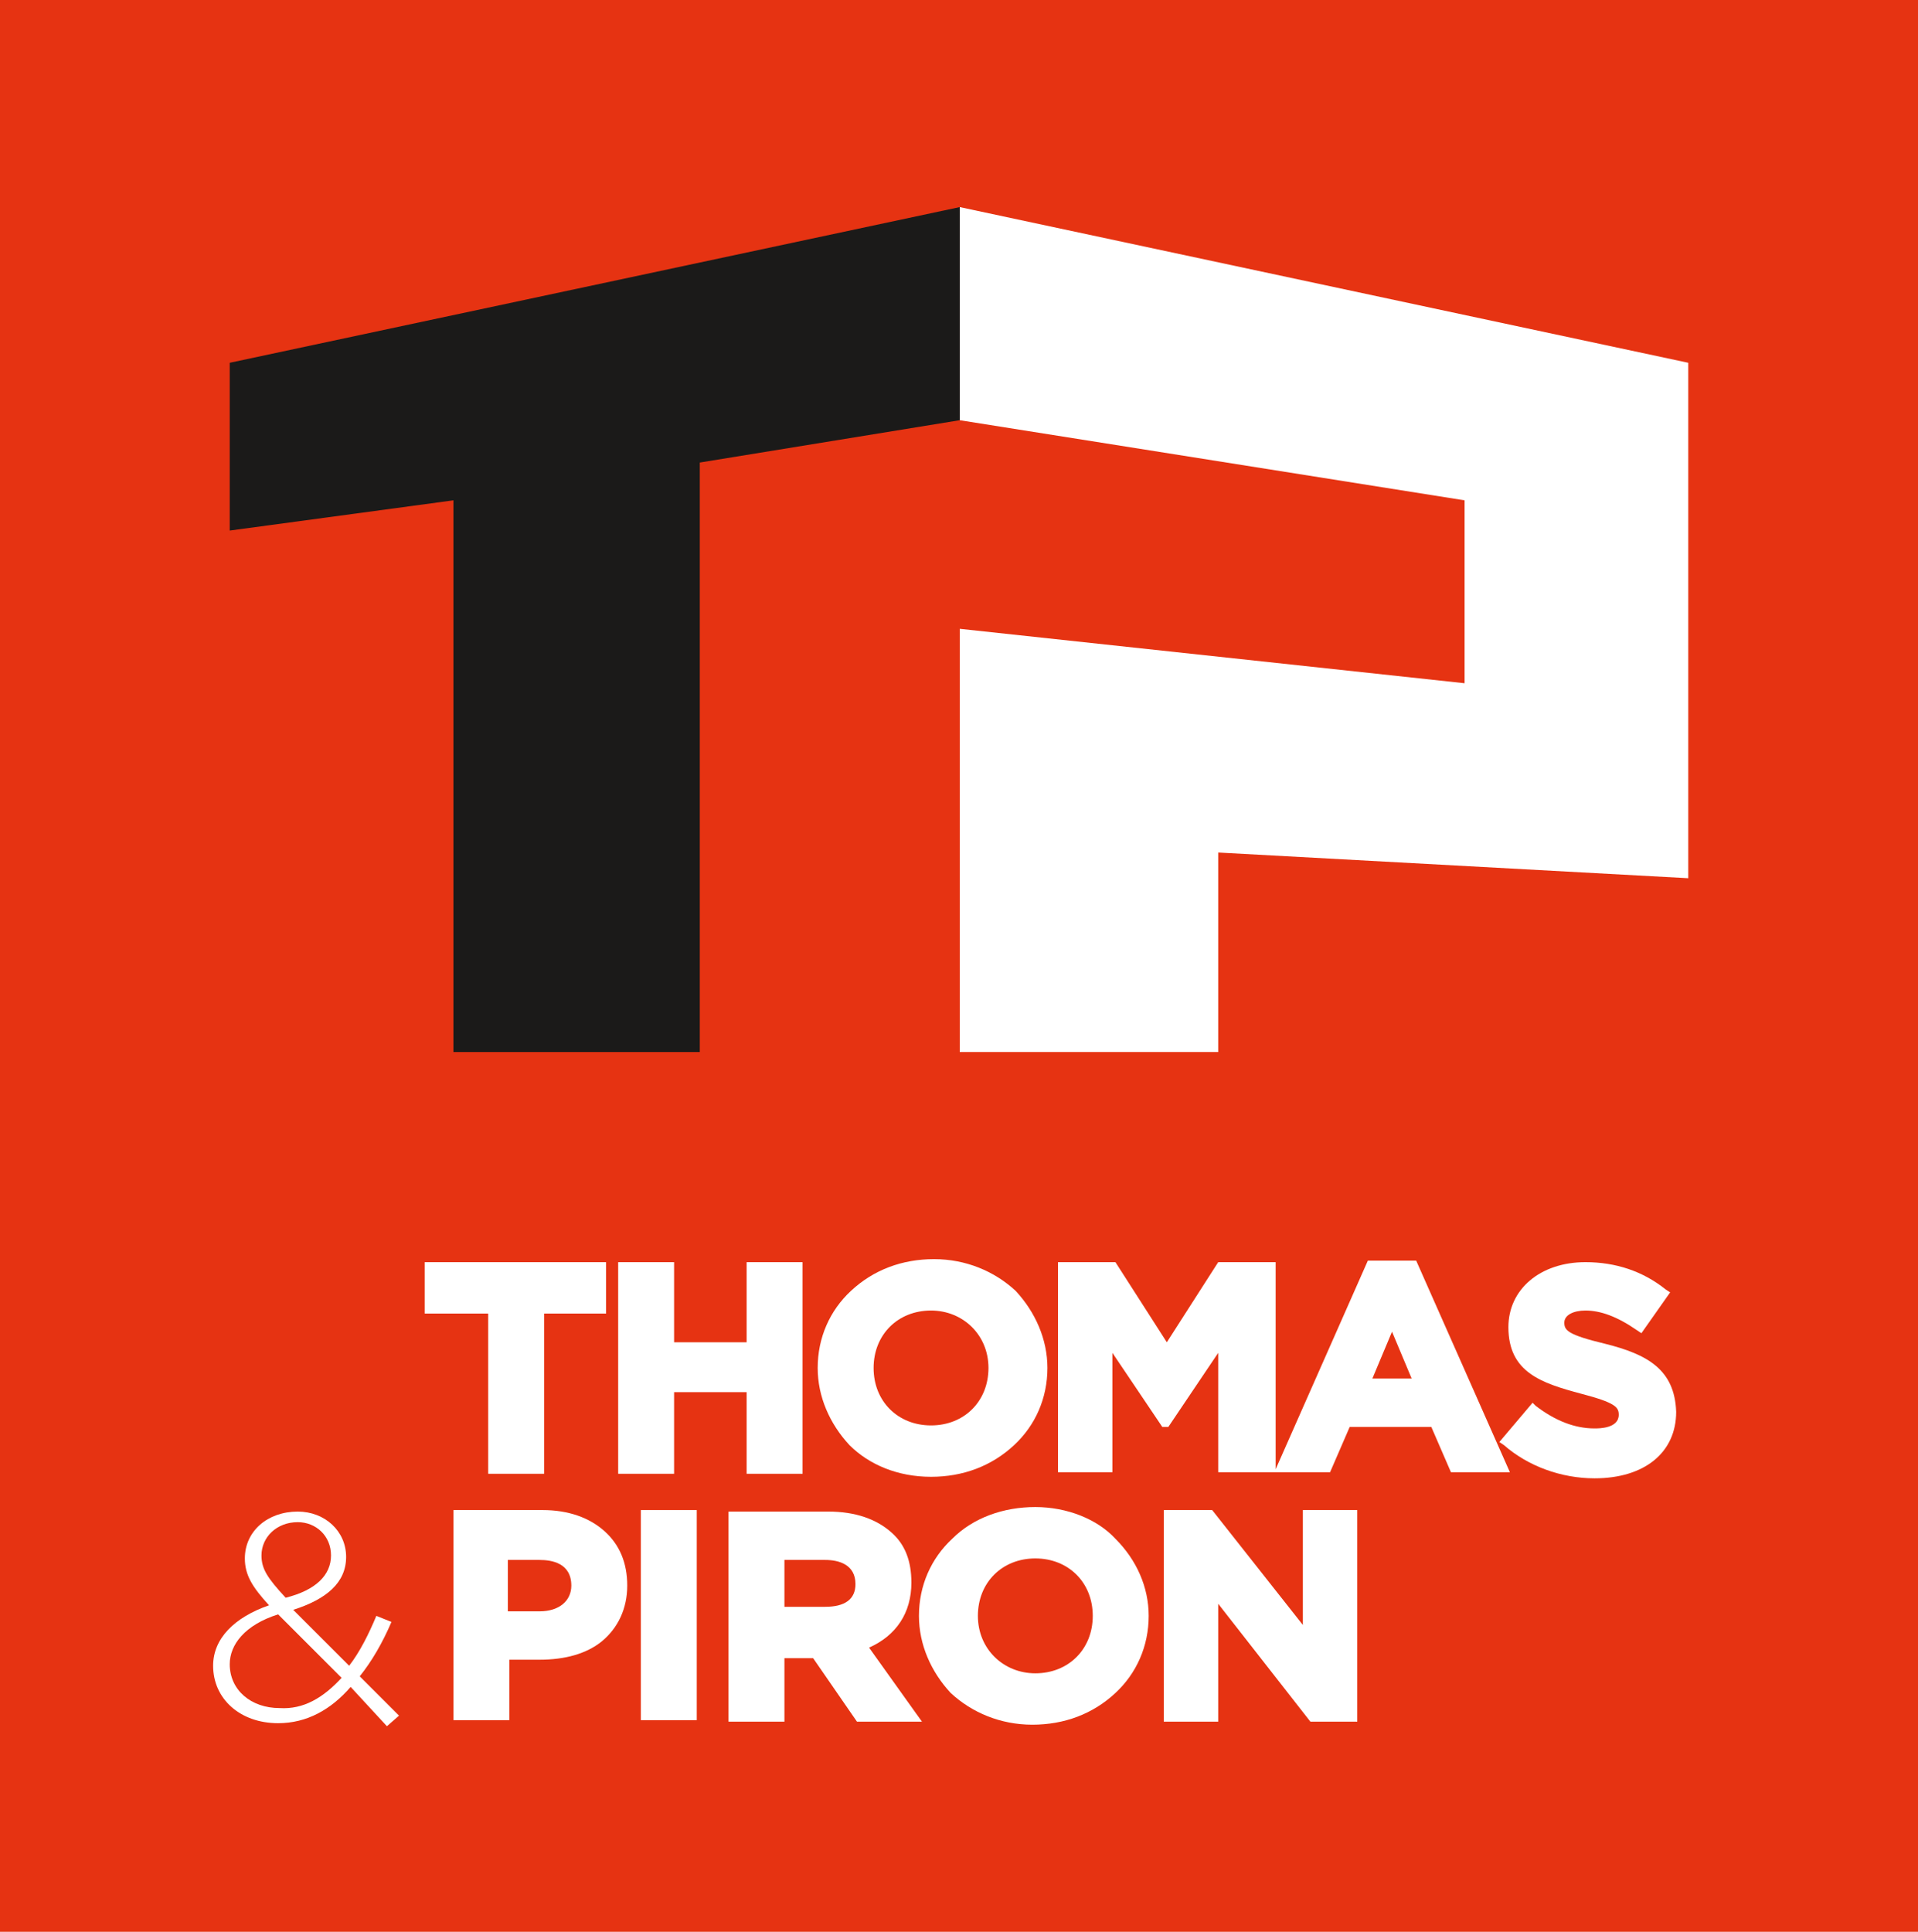
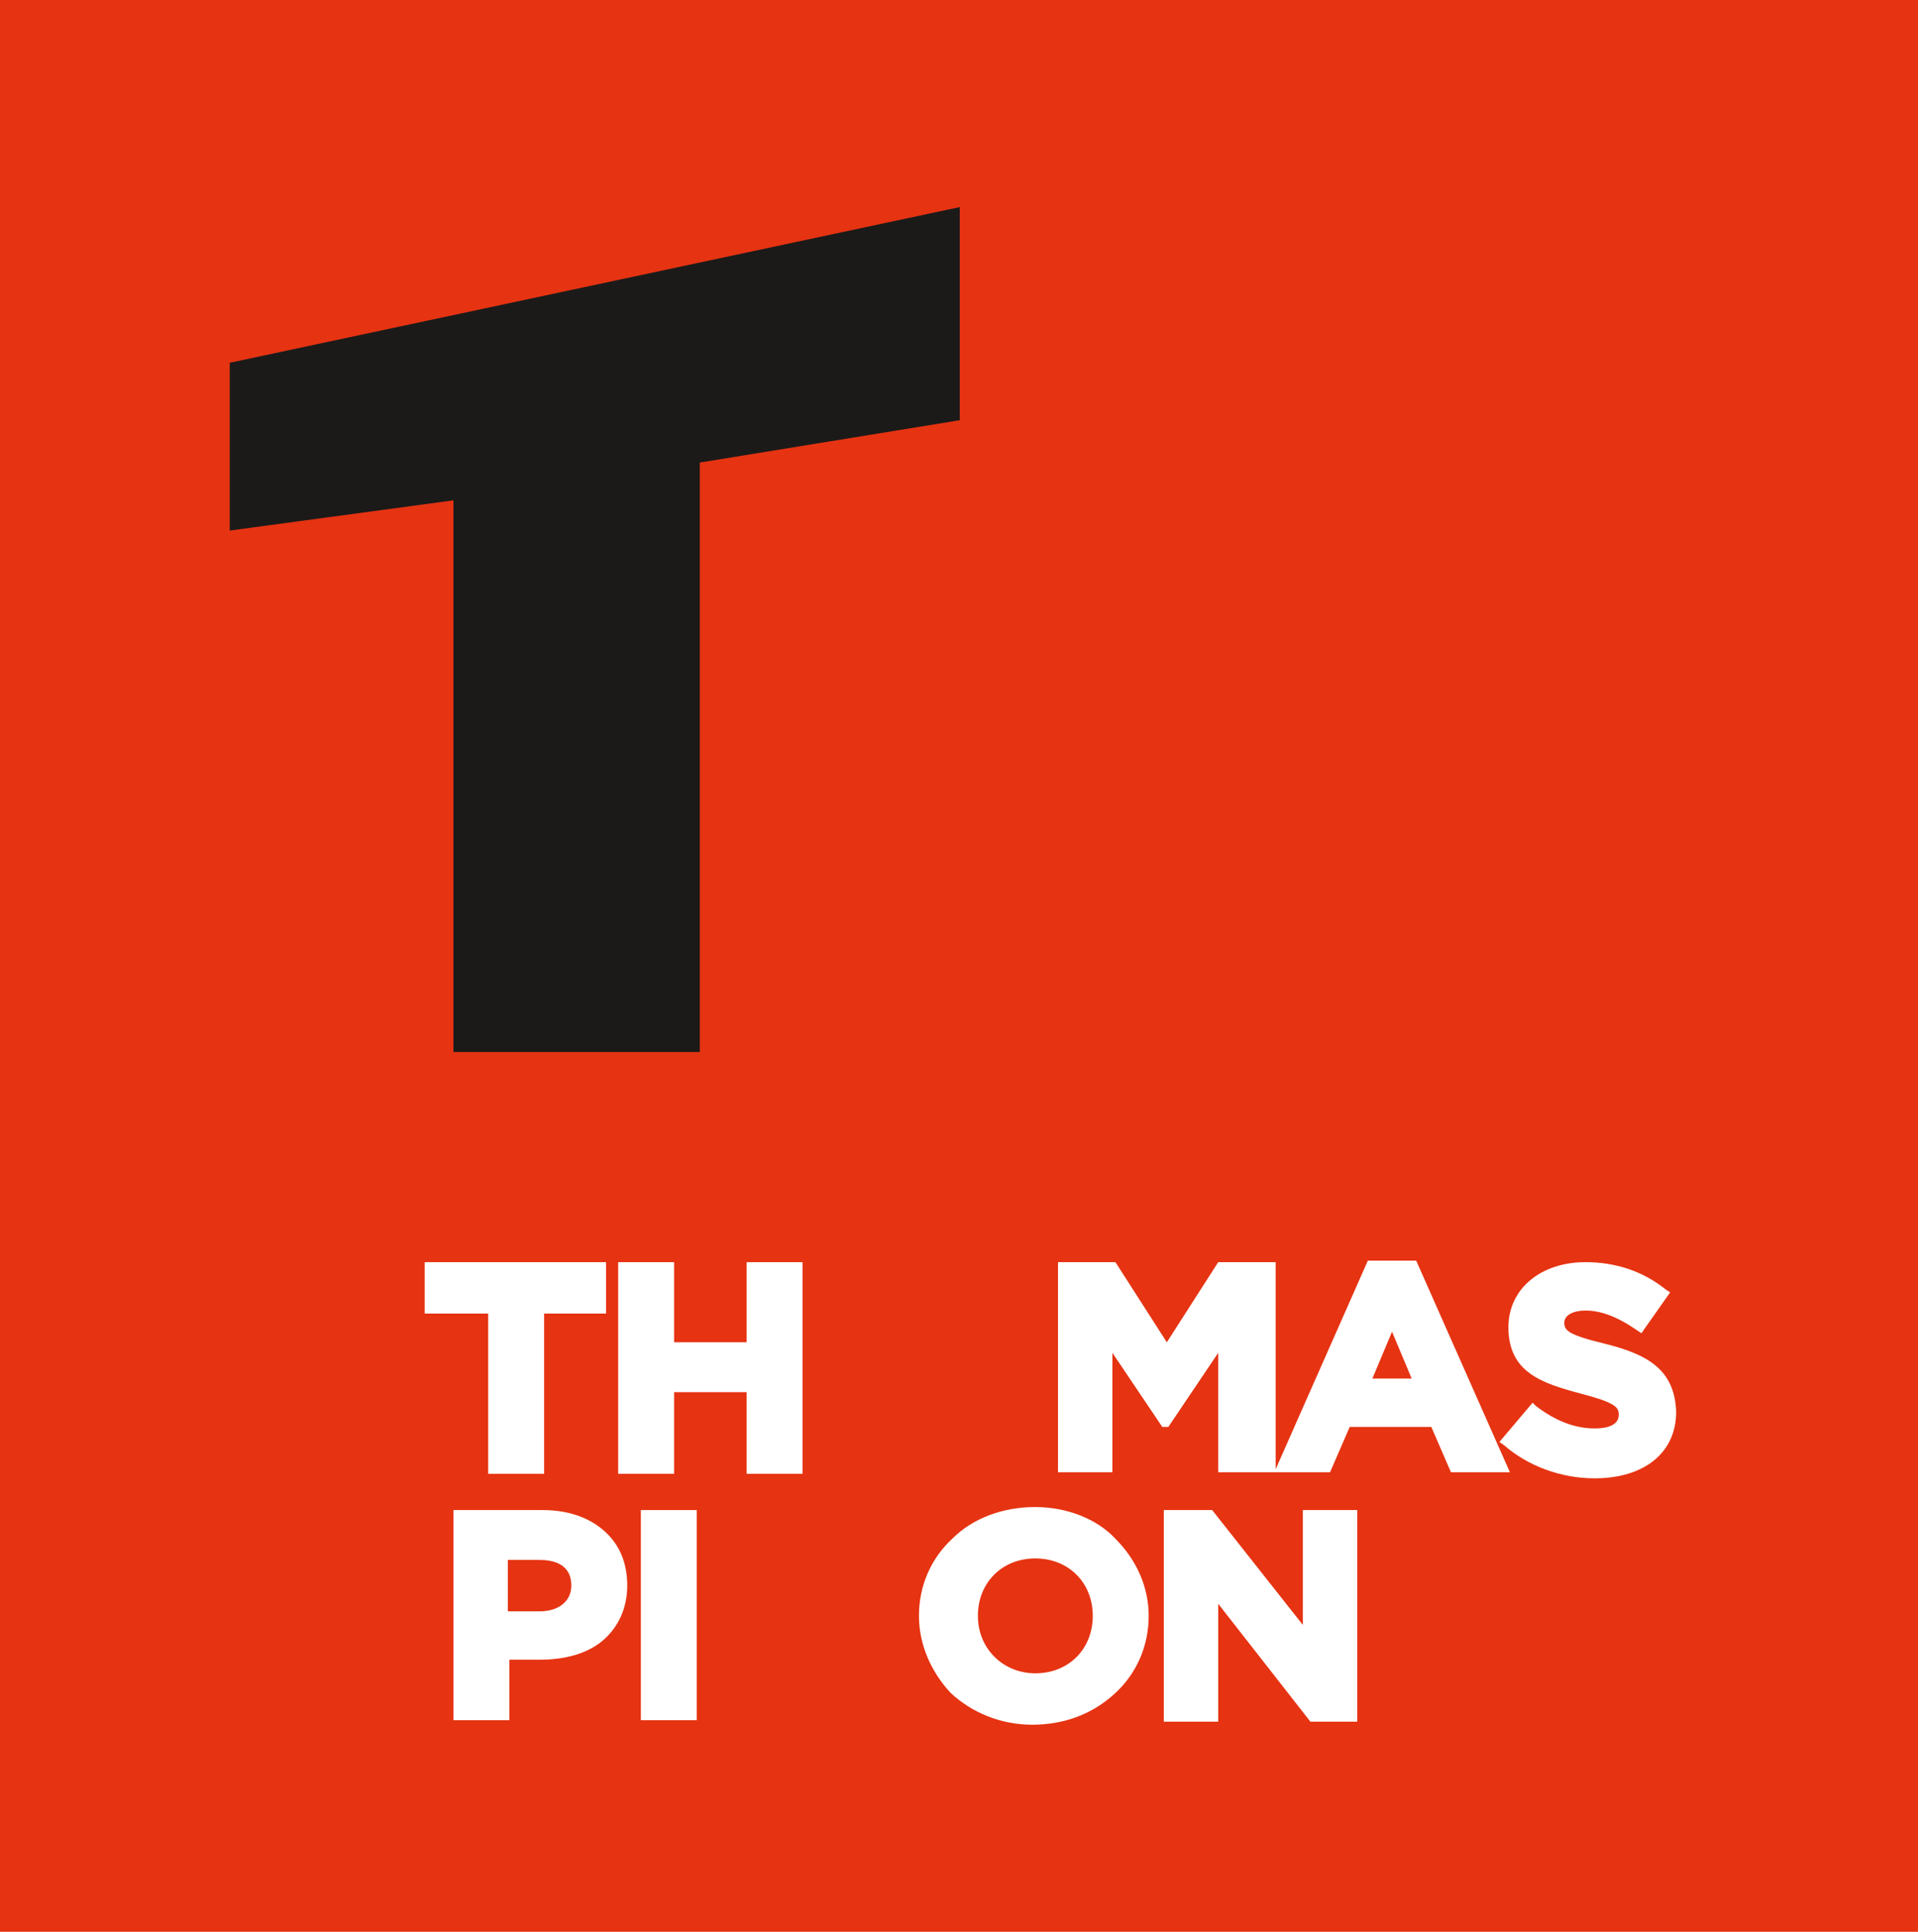
<svg xmlns="http://www.w3.org/2000/svg" version="1.1" id="Calque_1" x="0px" y="0px" viewBox="0 0 126.9 127.8" style="enable-background:new 0 0 126.9 127.8;" xml:space="preserve">
  <style type="text/css">
	.st0{fill:#E63312;}
	.st1{fill:#FFFFFF;}
	.st2{fill:#1B1A19;}
</style>
  <rect class="st0" width="126.9" height="127.8" />
-   <polygon class="st1" points="63.5,13.7 111.7,24 111.7,58.1 80.6,56.4 80.6,69.6 63.5,69.6 63.5,41.6 96.9,45.2 96.9,33.1   63.5,27.8 " />
  <polygon class="st2" points="15.2,35.1 15.2,24 63.5,13.7 63.5,27.8 46.3,30.6 46.3,69.6 30,69.6 30,33.1 " />
  <polygon class="st1" points="32.3,97.5 36,97.5 36,86.9 40.1,86.9 40.1,83.5 28.1,83.5 28.1,86.9 32.3,86.9 " />
  <polygon class="st1" points="44.6,92.1 49.4,92.1 49.4,97.5 53.1,97.5 53.1,83.5 49.4,83.5 49.4,88.8 44.6,88.8 44.6,83.5   40.9,83.5 40.9,97.5 44.6,97.5 " />
  <g>
-     <path class="st1" d="M65.4,90.5c0,2.2-1.6,3.8-3.8,3.8c-2.2,0-3.8-1.6-3.8-3.8v0c0-2.2,1.6-3.8,3.8-3.8   C63.7,86.7,65.4,88.3,65.4,90.5L65.4,90.5z M61.6,97.7c2.1,0,4-0.7,5.5-2.1c1.4-1.3,2.2-3.1,2.2-5.1v0c0-1.9-0.8-3.7-2.1-5.1   c-1.4-1.3-3.3-2.1-5.4-2.1c-2.1,0-4,0.7-5.5,2.1c-1.4,1.3-2.2,3.1-2.2,5.1v0c0,1.9,0.8,3.7,2.1,5.1C57.5,96.9,59.4,97.7,61.6,97.7" />
-   </g>
+     </g>
  <path class="st1" d="M93.4,91.2h-2.6l1.3-3.1L93.4,91.2z M90.5,83.4l-6.1,13.8V83.5h-3.8l-3.4,5.3l-3.4-5.3H70v13.9h3.6v-7.9  l3.3,4.9h0.4l3.3-4.9v7.9h3.6h0.1h3.7l1.3-3h5.4l1.3,3h3.9l-6.2-14H90.5z" />
  <g>
    <path class="st1" d="M106.2,88.9c-2.5-0.6-2.7-0.9-2.7-1.4v0c0-0.5,0.6-0.8,1.4-0.8c1,0,2.1,0.4,3.4,1.3l0.3,0.2l1.9-2.7l-0.3-0.2   c-1.5-1.2-3.3-1.8-5.3-1.8c-3,0-5.1,1.8-5.1,4.3v0c0,3,2.2,3.7,4.8,4.4c2.3,0.6,2.5,0.9,2.5,1.4v0c0,0.9-1.3,0.9-1.6,0.9   c-1.3,0-2.6-0.5-3.9-1.5l-0.2-0.2l-2.2,2.6l0.3,0.2c1.6,1.4,3.8,2.2,6,2.2c3.3,0,5.4-1.7,5.4-4.4v0C110.8,90.6,109,89.6,106.2,88.9   " />
    <path class="st1" d="M33.7,103.2h2c0.8,0,2.1,0.2,2.1,1.7v0c0,1-0.8,1.7-2.1,1.7h-2.1V103.2z M40,101.3c-1-0.9-2.4-1.4-4.1-1.4H30   v13.9h3.7v-4h2c1.7,0,3.1-0.4,4.1-1.2c1.1-0.9,1.7-2.2,1.7-3.7v0C41.5,103.4,41,102.2,40,101.3" />
  </g>
  <rect x="42.4" y="99.9" class="st1" width="3.7" height="13.9" />
  <g>
-     <path class="st1" d="M51.9,103.2h2.7c0.9,0,2,0.3,2,1.6v0c0,1-0.7,1.5-2,1.5h-2.7V103.2z M60.3,104.7L60.3,104.7   c0-1.4-0.4-2.5-1.3-3.3c-1-0.9-2.4-1.4-4.2-1.4h-6.6v13.9h3.7v-4.2h1.9l2.9,4.2H61l-3.5-4.9C59.3,108.2,60.3,106.7,60.3,104.7" />
    <path class="st1" d="M64.7,106.9c0-2.2,1.6-3.8,3.8-3.8c2.2,0,3.8,1.6,3.8,3.8v0c0,2.2-1.6,3.8-3.8,3.8   C66.4,110.7,64.7,109.1,64.7,106.9L64.7,106.9z M68.5,99.7c-2.1,0-4.1,0.7-5.5,2.1c-1.4,1.3-2.2,3.1-2.2,5.1v0   c0,1.9,0.8,3.7,2.1,5.1c1.4,1.3,3.3,2.1,5.4,2.1c2.1,0,4-0.7,5.5-2.1c1.4-1.3,2.2-3.1,2.2-5.1v0c0-1.9-0.8-3.7-2.2-5.1   C72.6,100.5,70.6,99.7,68.5,99.7" />
  </g>
  <polygon class="st1" points="86.2,107.5 80.2,99.9 77,99.9 77,113.9 80.6,113.9 80.6,106.1 86.7,113.9 89.8,113.9 89.8,99.9   86.2,99.9 " />
  <g>
-     <path class="st1" d="M21.9,102.9L21.9,102.9c0-1.3-1-2.2-2.2-2.2c-1.4,0-2.4,1-2.4,2.2v0c0,0.9,0.4,1.5,1.6,2.8   C20.9,105.2,21.9,104.2,21.9,102.9 M22.6,111l-4.2-4.2c-2.2,0.7-3.2,2-3.2,3.3v0c0,1.7,1.4,2.9,3.3,2.9   C20.1,113.1,21.4,112.3,22.6,111 M23.2,111.6c-1.3,1.5-2.9,2.4-4.8,2.4c-2.5,0-4.3-1.6-4.3-3.8v0c0-1.8,1.4-3.2,3.7-4   c-1.1-1.2-1.6-2-1.6-3.1v0c0-1.8,1.5-3.1,3.5-3.1c1.8,0,3.2,1.3,3.2,3v0c0,1.7-1.3,2.8-3.5,3.5l3.7,3.7c0.7-0.9,1.3-2.1,1.8-3.3   l1,0.4c-0.6,1.4-1.3,2.6-2.1,3.6l2.6,2.6l-0.8,0.7L23.2,111.6z" />
-   </g>
+     </g>
</svg>